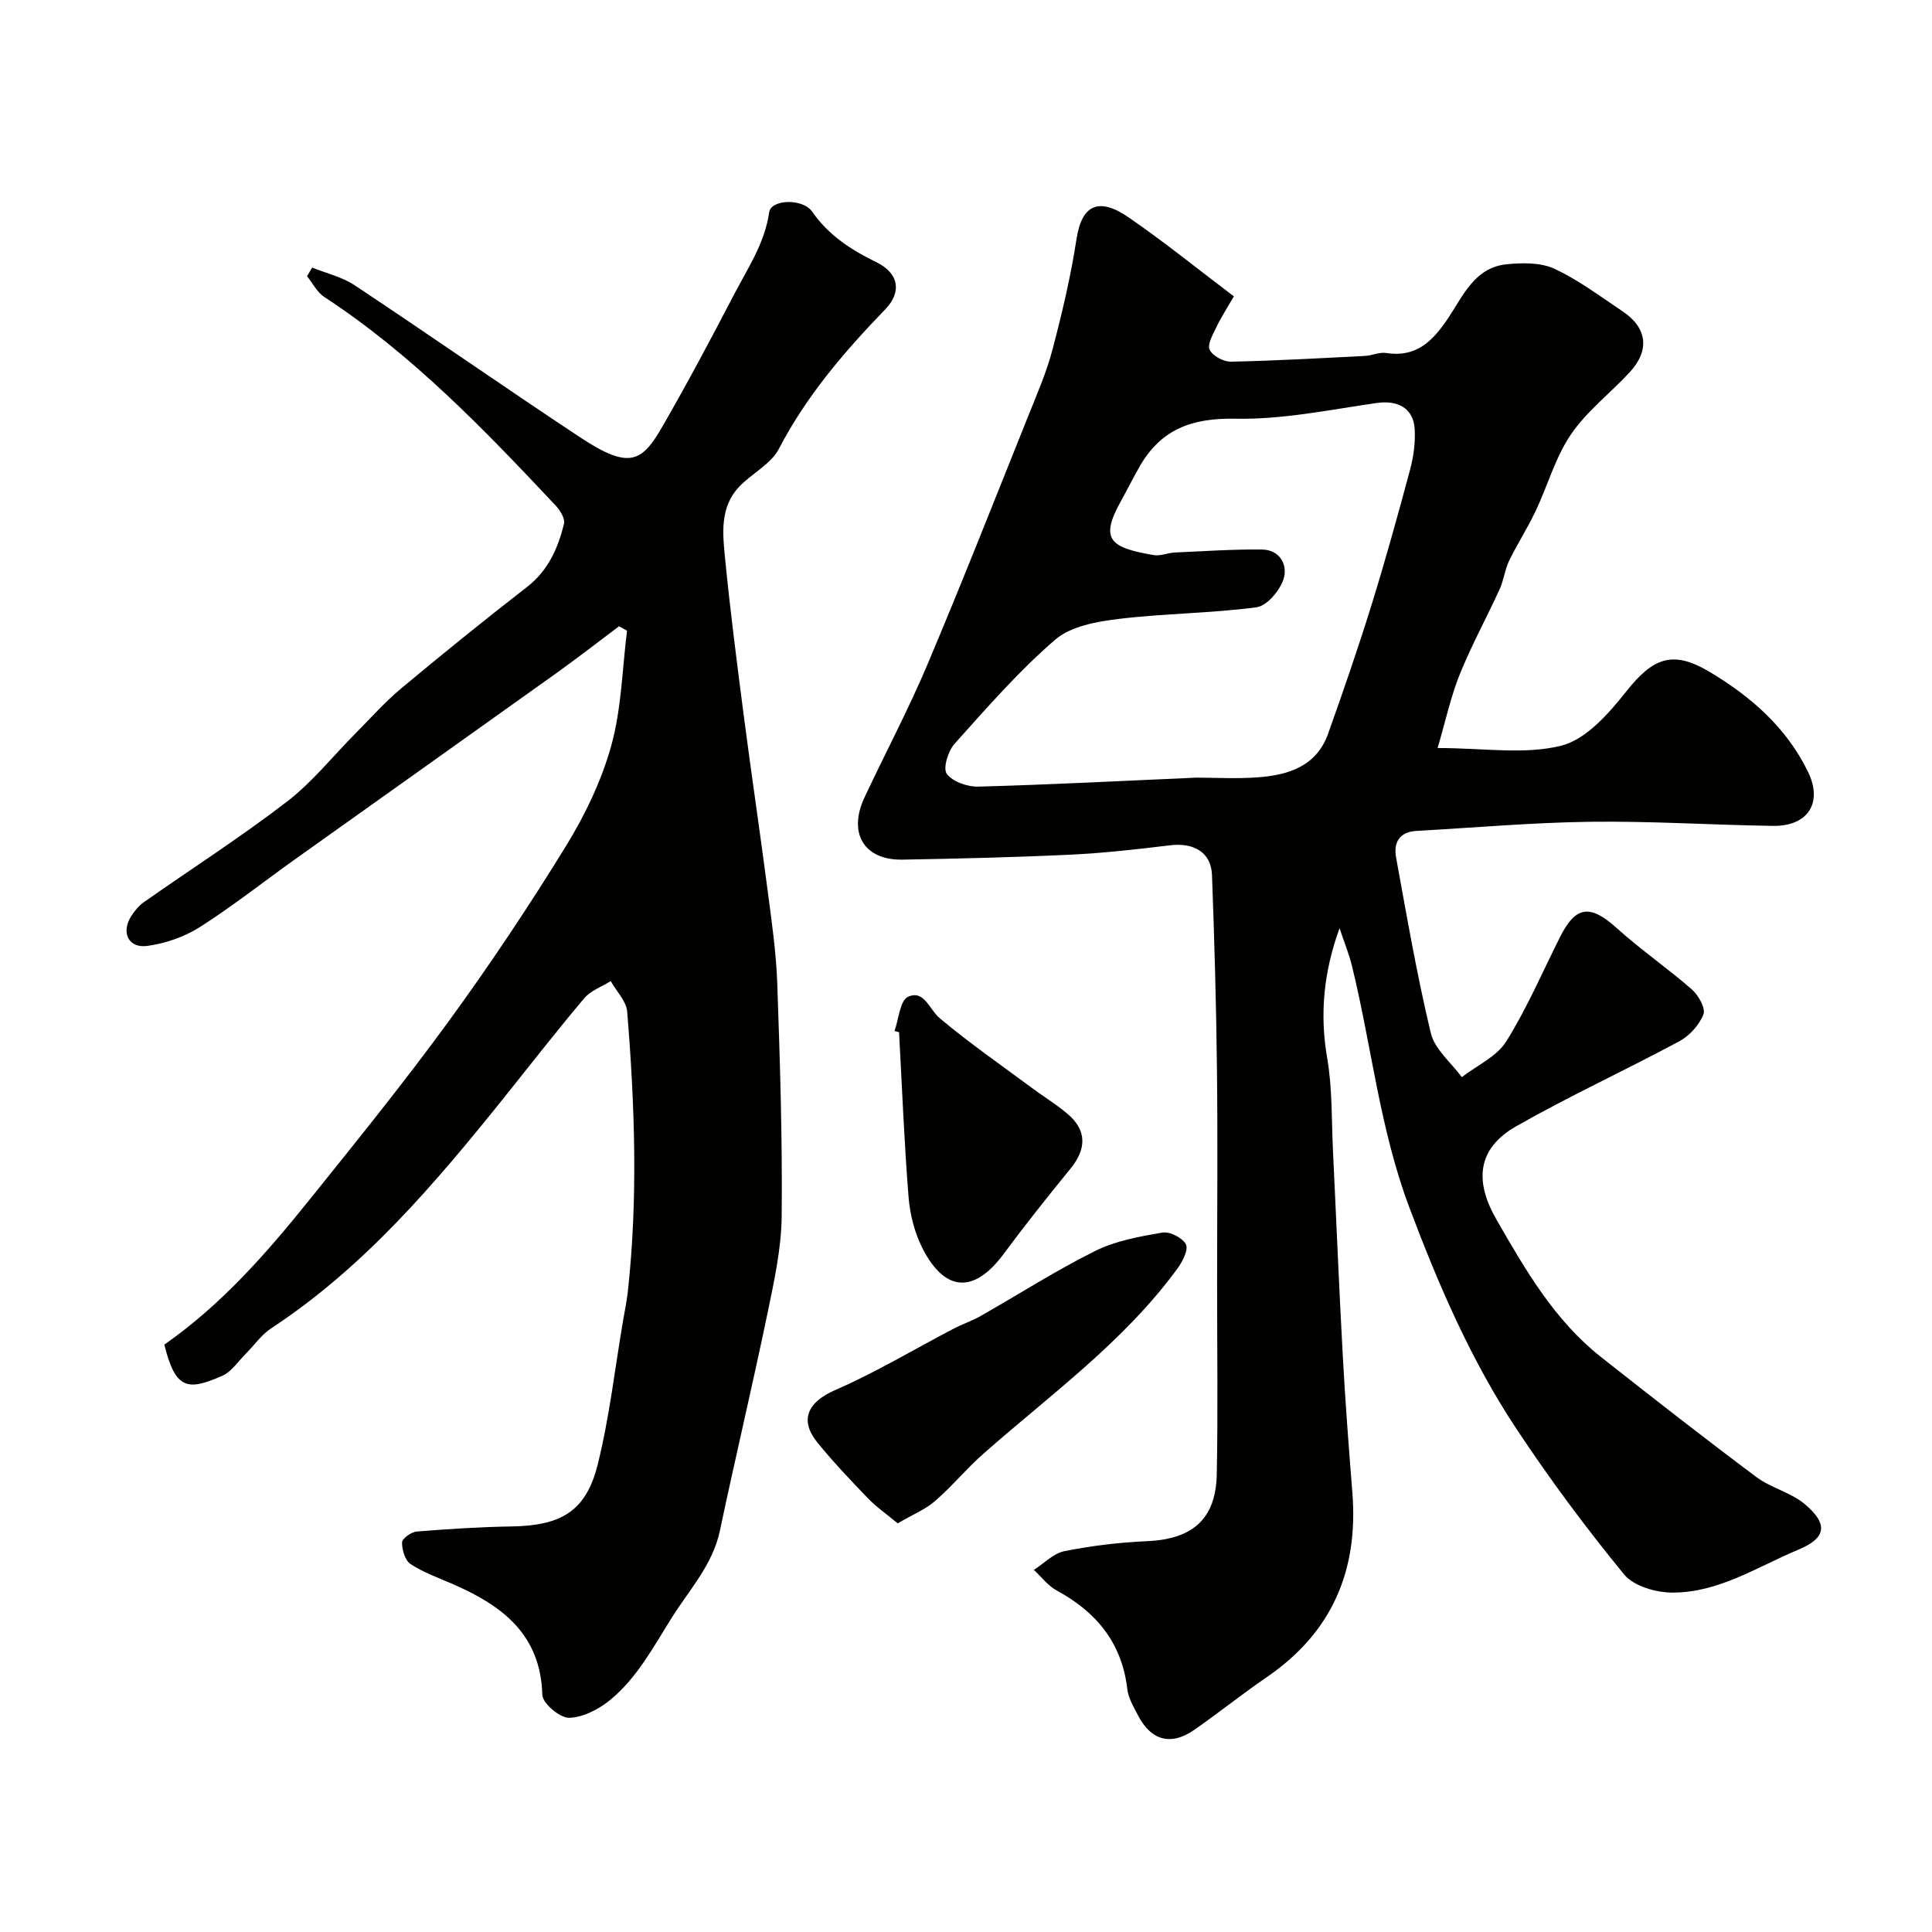
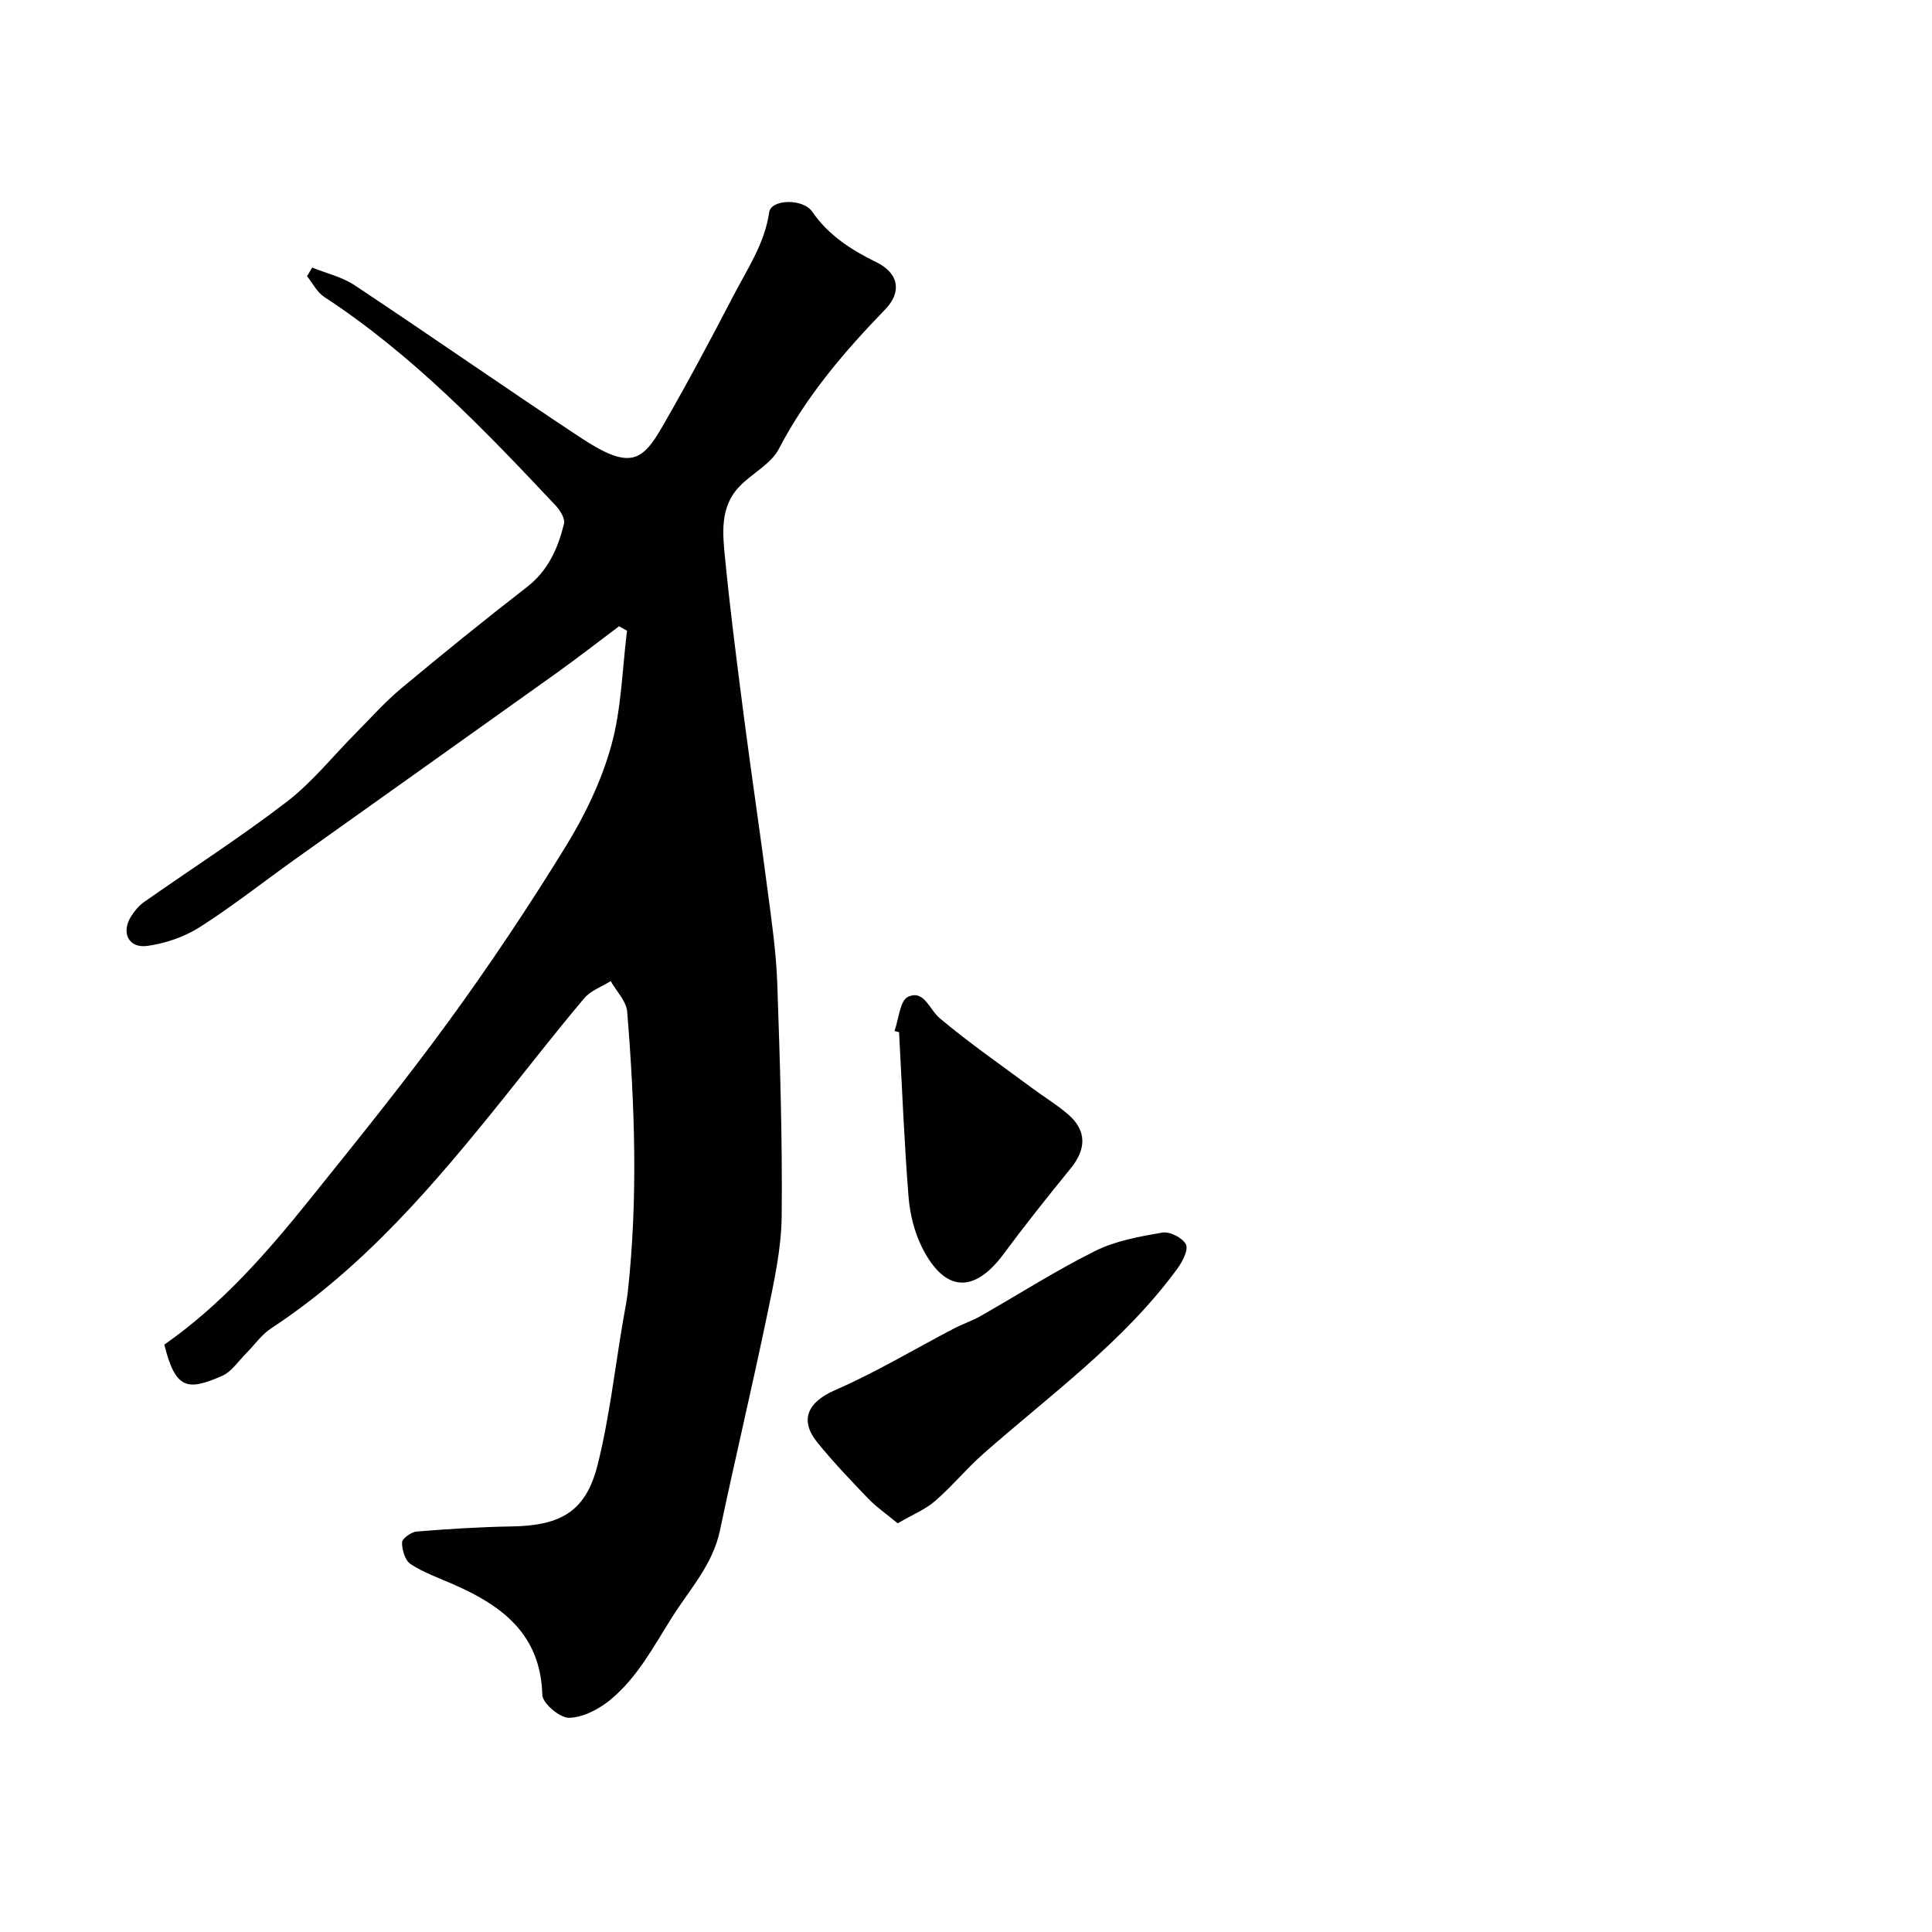
<svg xmlns="http://www.w3.org/2000/svg" enable-background="new 0 0 400 400" viewBox="0 0 400 400">
  <g fill="#010100">
-     <path d="m277.34 192.18c-3.3 9.05-4.13 17.79-2.56 26.89 1.09 6.3.89 12.83 1.2 19.27.69 14.19 1.26 28.38 2.04 42.57.51 9.38 1.23 18.74 1.97 28.1 1.28 16.05-4.15 28.91-17.63 38.16-5.12 3.51-9.97 7.4-15.06 10.95-4.84 3.39-8.97 2.28-11.7-2.99-.89-1.73-1.98-3.53-2.2-5.39-1.11-9.58-6.38-15.98-14.63-20.45-1.81-.98-3.16-2.82-4.72-4.26 2.1-1.34 4.05-3.43 6.33-3.88 5.6-1.11 11.33-1.82 17.03-2.06 9.44-.4 14.32-4.52 14.51-13.85.26-13.19.06-26.4.07-39.59 0-14.7.14-29.4-.03-44.1-.15-13.47-.53-26.94-1.03-40.4-.18-4.67-3.74-6.74-8.7-6.14-6.84.84-13.71 1.61-20.59 1.94-11.59.55-23.19.82-34.79 1.03-7.95.14-11.34-5.47-7.86-12.89 4.3-9.17 9.07-18.15 13.01-27.47 7.22-17.09 14.01-34.36 20.92-51.58 1.82-4.53 3.78-9.05 5.01-13.75 1.98-7.53 3.78-15.16 4.96-22.85 1.11-7.21 4.74-8.6 10.8-4.42 7.39 5.09 14.39 10.76 21.77 16.34-1.41 2.44-2.65 4.34-3.62 6.37-.72 1.51-1.92 3.58-1.39 4.69.61 1.27 2.88 2.49 4.41 2.46 9.25-.19 18.5-.72 27.75-1.19 1.46-.07 2.96-.82 4.34-.61 6.23.99 9.61-2.38 12.81-7.12 3.11-4.61 5.51-10.57 12.13-11.24 3.28-.33 7.06-.4 9.92.92 4.99 2.31 9.48 5.72 14.09 8.79 5.17 3.44 5.73 8.11 1.45 12.71-4.01 4.32-8.87 8.03-12.13 12.84-3.22 4.75-4.8 10.59-7.3 15.86-1.66 3.5-3.78 6.78-5.47 10.26-.89 1.84-1.11 4.01-1.96 5.88-2.7 5.91-5.84 11.64-8.27 17.65-1.85 4.59-2.89 9.5-4.58 15.24 9.58 0 18.02 1.42 25.62-.49 5.18-1.31 9.88-6.73 13.52-11.32 5.46-6.87 9.53-8.49 17.08-4.01 8.59 5.11 15.98 11.52 20.47 20.75 3.1 6.37.04 11.3-7.28 11.19-12.6-.19-25.2-1.01-37.8-.85-12.03.16-24.05 1.22-36.07 1.9-3.47.2-4.69 2.47-4.14 5.46 2.22 12.17 4.31 24.39 7.2 36.41.81 3.35 4.2 6.09 6.41 9.1 3.13-2.42 7.22-4.23 9.19-7.38 4.29-6.85 7.51-14.38 11.15-21.63 3.26-6.5 6.26-6.79 11.71-1.87 4.98 4.49 10.54 8.32 15.59 12.73 1.36 1.19 2.88 3.9 2.39 5.15-.86 2.2-2.88 4.43-4.99 5.57-11.17 6.01-22.73 11.31-33.74 17.58-8.09 4.6-8.74 11.3-4.14 19.31 6.02 10.46 12 20.86 21.65 28.48 10.63 8.39 21.3 16.72 32.14 24.83 3.07 2.3 7.22 3.22 10.11 5.67 4.87 4.15 4.38 6.99-1.39 9.4-8.5 3.55-16.54 8.93-26.11 8.88-3.39-.02-7.98-1.34-9.95-3.75-7.86-9.59-15.29-19.59-22.15-29.92-9.5-14.3-16.26-29.95-22.32-46.07-6.1-16.2-7.79-33.2-11.82-49.76-.66-2.74-1.74-5.37-2.63-8.05zm-29.66-31.18c3.87 0 8.38.27 12.85-.07 6.27-.47 12.05-2.33 14.43-9 3.16-8.85 6.22-17.74 9.01-26.71 2.88-9.3 5.48-18.69 8-28.09.71-2.65 1.07-5.5.93-8.23-.23-4.4-3.49-6.1-7.91-5.46-9.71 1.4-19.5 3.45-29.22 3.25-8.95-.18-15.39 2.16-19.8 9.86-1.38 2.41-2.62 4.9-3.96 7.32-4.37 7.89-2.11 9.52 6.87 11.06 1.38.24 2.89-.48 4.35-.54 6-.27 12-.68 18-.62 3.77.04 5.45 3.2 4.51 6.14-.77 2.37-3.43 5.53-5.59 5.82-9.45 1.26-19.05 1.26-28.52 2.41-4.54.55-9.9 1.49-13.14 4.28-7.55 6.5-14.17 14.12-20.85 21.56-1.35 1.5-2.45 5.1-1.62 6.23 1.21 1.64 4.3 2.72 6.54 2.65 14.85-.4 29.67-1.18 45.12-1.86z" />
    <path d="m34.02 278.39c12.01-8.4 21.31-19.11 30.2-30.17 9.74-12.12 19.53-24.23 28.69-36.79 8.54-11.72 16.61-23.82 24.21-36.17 3.99-6.48 7.42-13.61 9.44-20.9 2.12-7.64 2.26-15.82 3.26-23.77-.55-.31-1.1-.62-1.65-.93-4.33 3.25-8.61 6.58-13.01 9.73-18.07 12.91-36.18 25.76-54.26 38.65-6.52 4.65-12.81 9.63-19.55 13.92-3.18 2.02-7.1 3.36-10.84 3.88-3.91.54-5.49-2.77-3.35-6.15.7-1.1 1.61-2.19 2.66-2.93 9.85-6.92 20.02-13.43 29.55-20.76 5.29-4.06 9.55-9.45 14.29-14.22 3.1-3.12 6.04-6.45 9.41-9.26 8.56-7.14 17.23-14.16 26.04-20.99 4.4-3.41 6.41-8.03 7.66-13.08.26-1.06-.78-2.77-1.69-3.74-14.79-15.75-29.73-31.31-47.96-43.24-1.48-.97-2.38-2.83-3.55-4.28.35-.6.71-1.19 1.06-1.79 2.94 1.19 6.18 1.92 8.77 3.64 15.63 10.38 31.02 21.13 46.67 31.48 10.37 6.86 12.86 5.1 17.13-2.31 5.12-8.89 9.95-17.94 14.68-27.05 2.88-5.54 6.44-10.74 7.38-17.24.38-2.65 6.93-2.91 8.89-.1 3.43 4.93 8.03 7.89 13.3 10.47 4.64 2.27 5.32 6.15 1.83 9.76-8.49 8.78-16.32 17.92-22.02 28.88-1.64 3.15-5.54 5.06-8.16 7.78-4.13 4.3-3.48 9.82-2.97 15 1.07 10.92 2.48 21.81 3.89 32.7 1.56 12 3.35 23.96 4.91 35.96.83 6.35 1.76 12.72 1.99 19.1.56 16.09 1.08 32.2.92 48.3-.07 6.79-1.59 13.63-2.98 20.33-3.11 14.97-6.65 29.84-9.81 44.8-1.49 7.03-6.19 12.06-9.84 17.83-3.87 6.11-7.22 12.58-12.87 17.22-2.35 1.93-5.63 3.64-8.52 3.7-1.9.04-5.5-3-5.54-4.74-.34-12.55-8.32-18.48-18.44-22.9-2.99-1.31-6.13-2.42-8.83-4.18-1.14-.74-1.79-2.95-1.77-4.48.01-.8 1.9-2.17 3.02-2.26 6.58-.54 13.17-.95 19.77-1.06 10.18-.18 15.32-3.16 17.72-12.83 2.44-9.78 3.56-19.89 5.26-29.86.33-1.93.74-3.85.96-5.79 2.14-19.37 1.46-38.75-.12-58.1-.18-2.19-2.23-4.22-3.41-6.32-1.86 1.16-4.15 1.96-5.49 3.56-5.71 6.76-11.14 13.76-16.68 20.67-14.23 17.72-28.88 35.02-48.15 47.67-1.99 1.31-3.43 3.44-5.15 5.16-1.63 1.62-3.03 3.82-5 4.68-7.16 3.13-9.64 2.82-11.95-6.48z" />
-     <path d="m185.85 315.39c-2.37-1.97-4.45-3.41-6.16-5.19-3.59-3.73-7.17-7.5-10.44-11.52-3.88-4.78-1.92-8.45 3.7-10.9 8.42-3.66 16.34-8.44 24.5-12.7 1.82-.95 3.81-1.61 5.59-2.62 7.91-4.5 15.59-9.43 23.72-13.47 4.24-2.11 9.19-2.99 13.92-3.8 1.52-.26 4.18 1.1 4.85 2.45.55 1.13-.7 3.56-1.75 4.99-11.09 15.2-26.3 26.1-40.2 38.37-3.49 3.08-6.48 6.73-9.99 9.78-1.96 1.71-4.53 2.74-7.74 4.61z" />
+     <path d="m185.85 315.39c-2.37-1.97-4.45-3.41-6.16-5.19-3.59-3.73-7.17-7.5-10.44-11.52-3.88-4.78-1.92-8.45 3.7-10.9 8.42-3.66 16.34-8.44 24.5-12.7 1.82-.95 3.81-1.61 5.59-2.62 7.91-4.5 15.59-9.43 23.72-13.47 4.24-2.11 9.19-2.99 13.92-3.8 1.52-.26 4.18 1.1 4.85 2.45.55 1.13-.7 3.56-1.75 4.99-11.09 15.2-26.3 26.1-40.2 38.37-3.49 3.08-6.48 6.73-9.99 9.78-1.96 1.71-4.53 2.74-7.74 4.61" />
    <path d="m185.2 213.45c.88-2.45 1.12-6.29 2.78-7.06 3.35-1.56 4.42 2.61 6.57 4.41 6.1 5.13 12.69 9.69 19.1 14.45 2.49 1.85 5.17 3.46 7.5 5.48 3.85 3.33 3.8 7.14.54 11.15-4.74 5.82-9.43 11.7-13.9 17.74-6.08 8.21-12.15 7.98-16.83-1.23-1.63-3.22-2.57-7.02-2.86-10.64-.9-11.33-1.34-22.69-1.96-34.04-.31-.09-.63-.17-.94-.26z" />
  </g>
</svg>